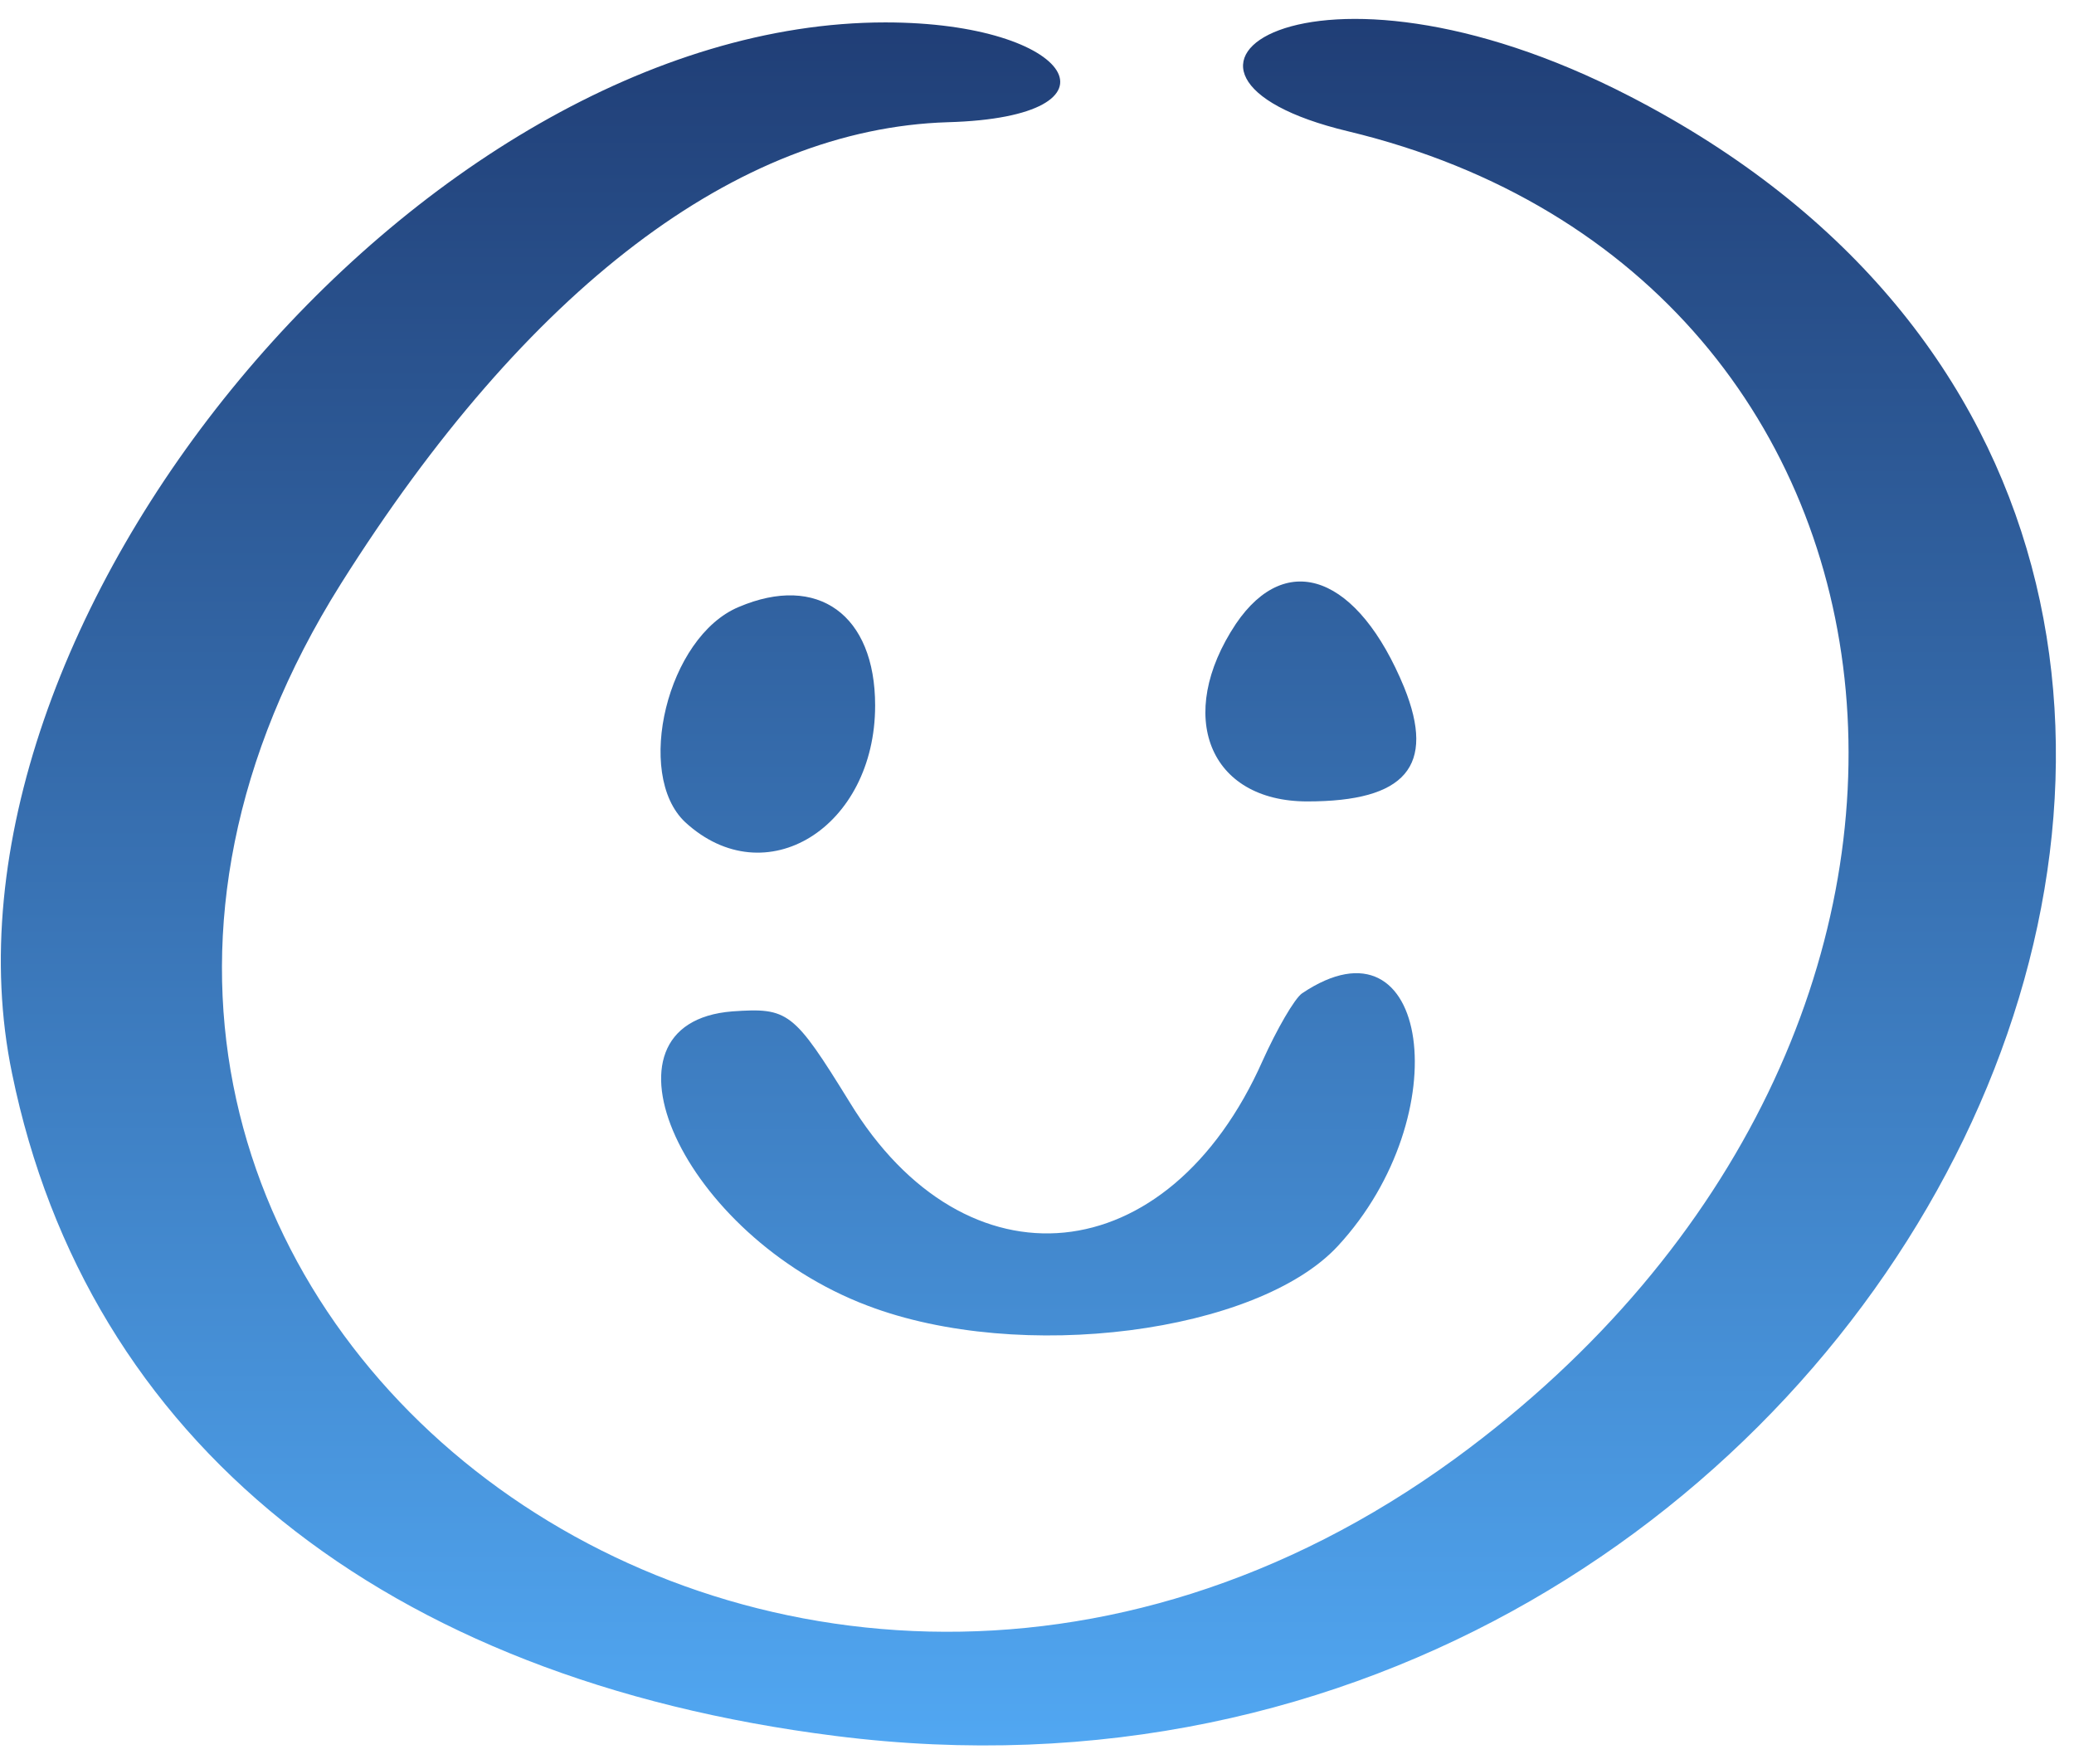
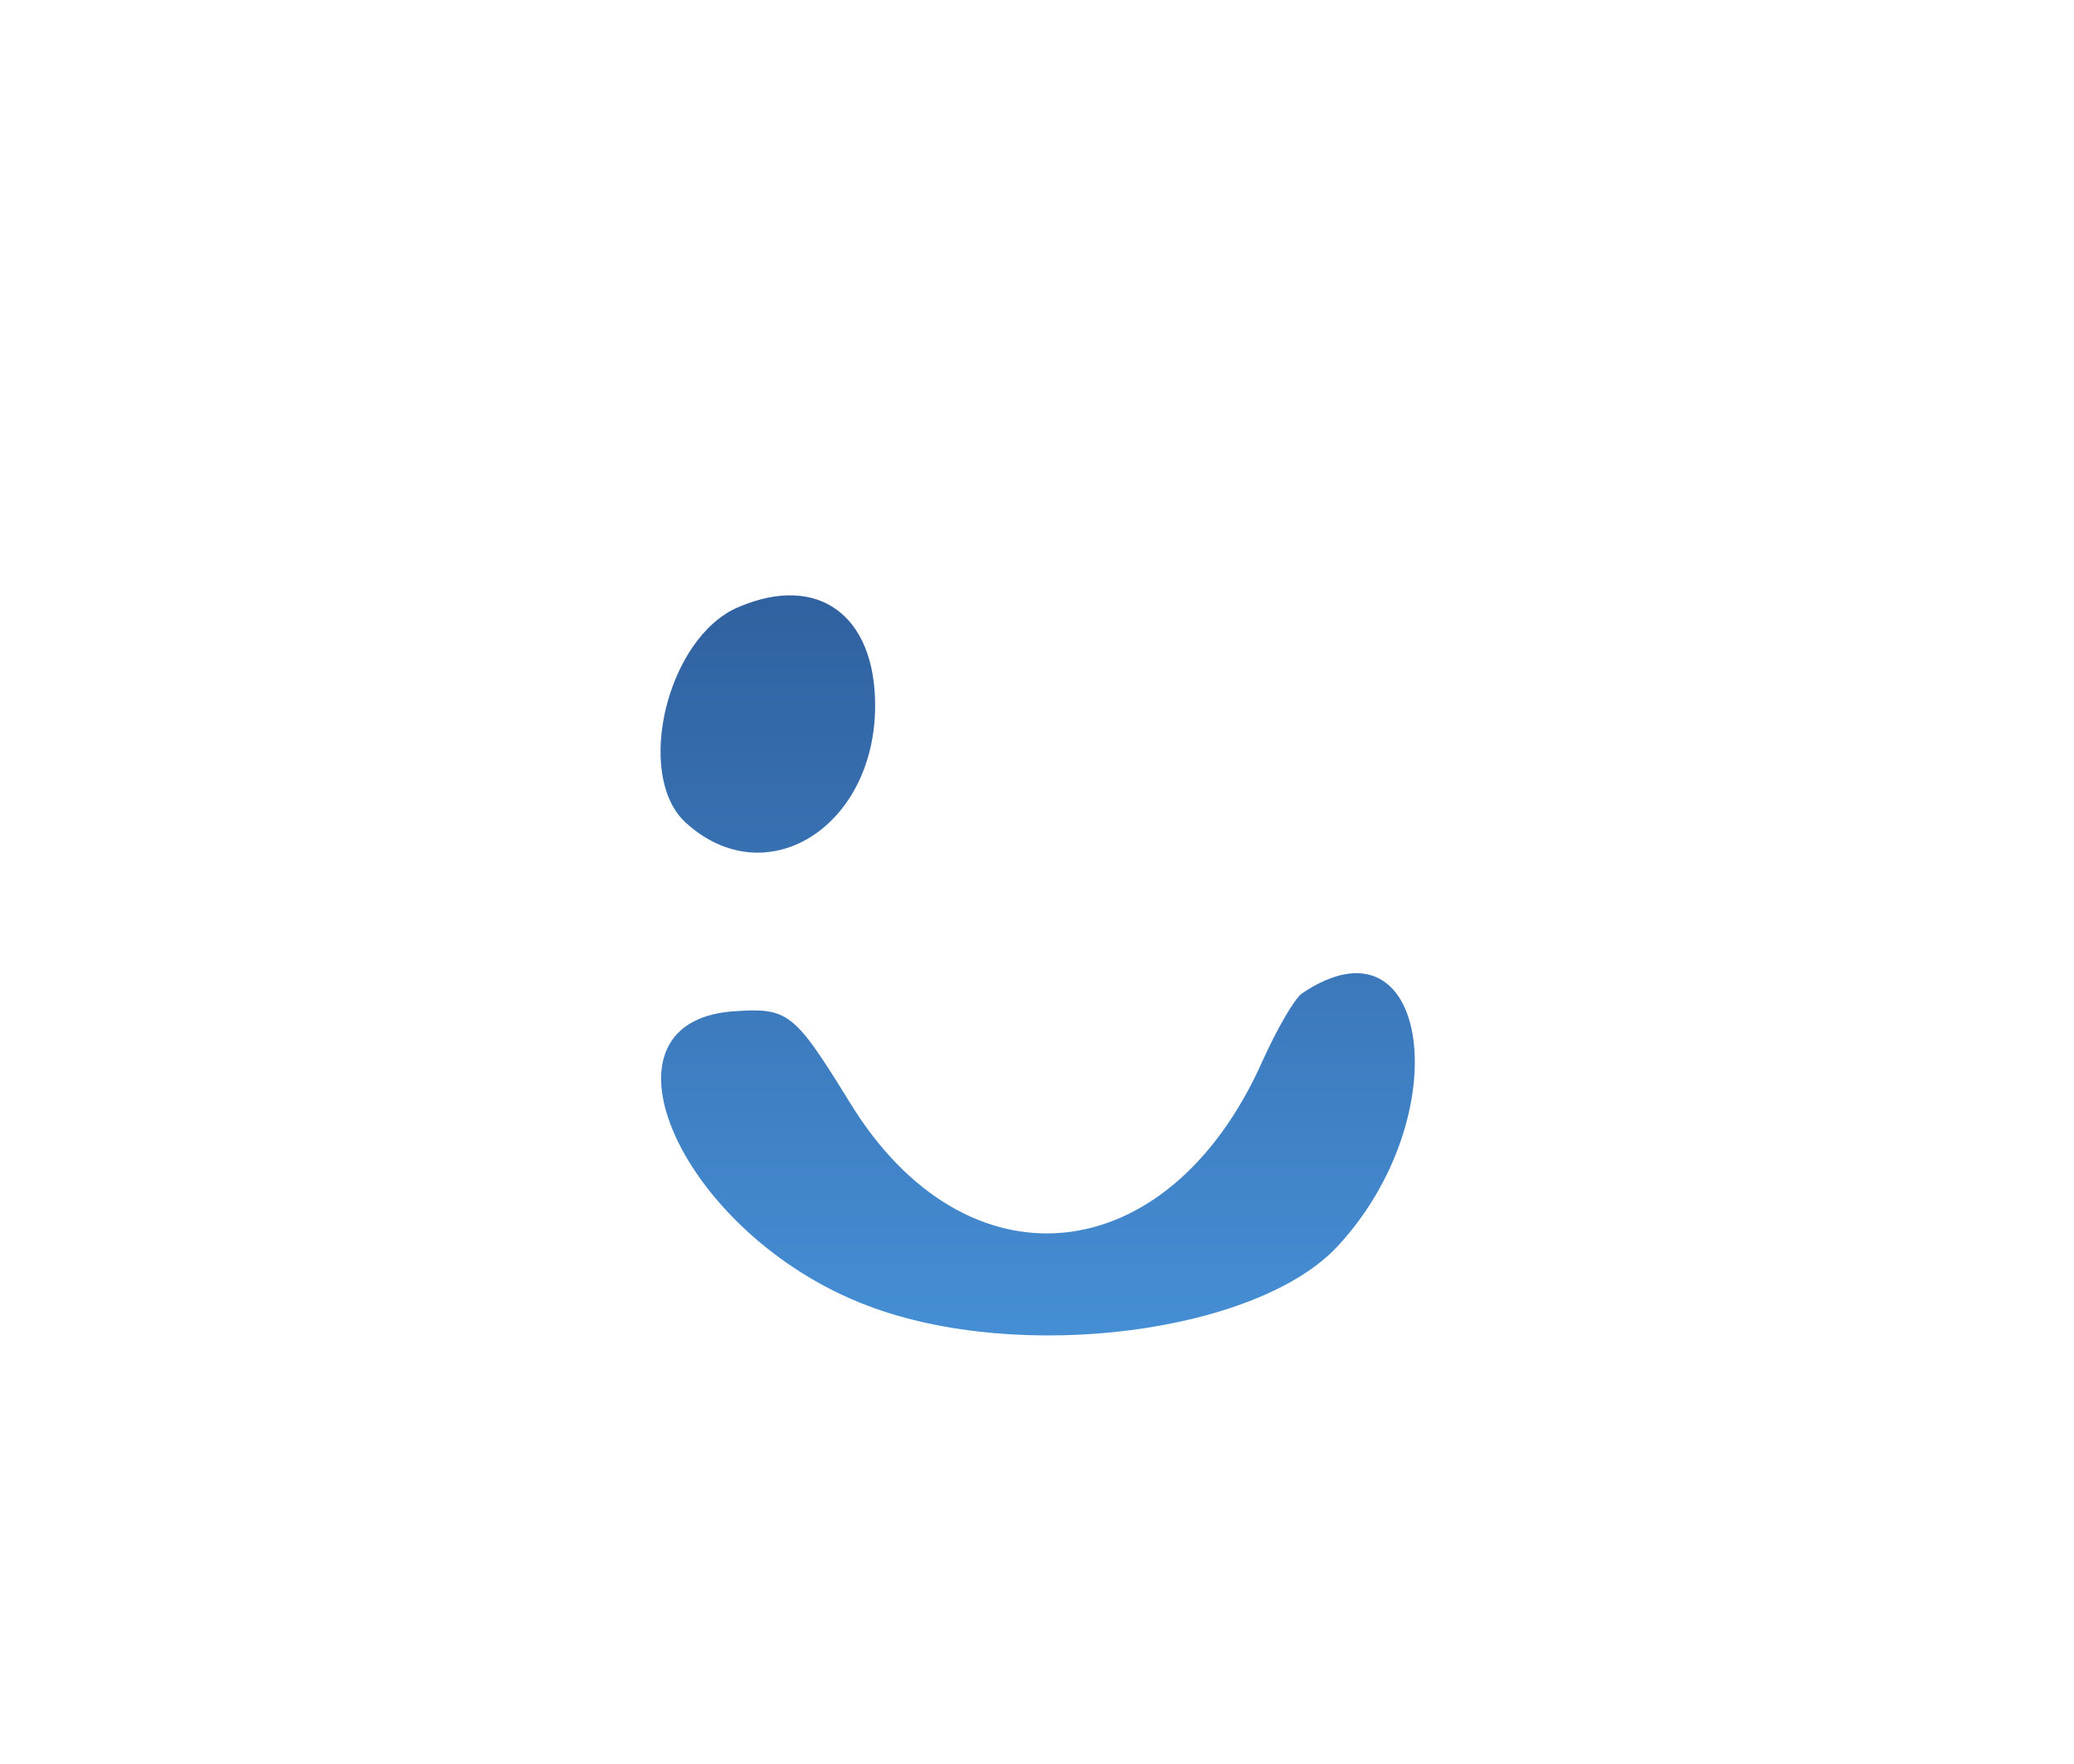
<svg xmlns="http://www.w3.org/2000/svg" width="87" height="74" viewBox="0 0 87 74" fill="none">
-   <path d="M56.549 5.507C46.549 3.115 54.891 -2.92 68.367 4.039C105.906 23.392 79.275 78.408 35.052 72.809C16.068 70.417 3.662 60.414 0.507 45.029C-3.397 26.219 17.619 0.94 37.137 0.94C45.051 0.94 47.511 4.909 39.757 5.126C30.934 5.398 22.111 12.085 14.303 24.48C-4.092 53.727 32.164 82.214 61.041 61.175C85.372 43.398 81.896 11.595 56.549 5.507Z" fill="url(#paint0_linear_1625_4685)" />
  <path d="M30.72 42.419C33.073 42.256 33.287 42.419 35.64 46.225C40.506 54.216 49.009 53.401 52.966 44.485C53.554 43.181 54.303 41.876 54.623 41.659C59.971 38.071 61.201 46.769 56.121 52.259C52.752 55.902 42.805 57.206 36.389 54.76C28.634 51.825 24.57 42.909 30.72 42.419Z" fill="url(#paint1_linear_1625_4685)" />
-   <path d="M58.902 28.829C56.977 24.154 53.982 23.012 51.843 26.165C49.276 30.025 50.72 33.613 54.838 33.613C58.956 33.613 60.239 32.145 58.902 28.829Z" fill="url(#paint2_linear_1625_4685)" />
  <path d="M30.988 25.458C34.303 24.045 36.71 25.784 36.71 29.59C36.71 34.7 32.111 37.581 28.742 34.483C26.603 32.471 27.993 26.708 30.988 25.458Z" fill="url(#paint3_linear_1625_4685)" />
  <defs>
    <linearGradient id="paint0_linear_1625_4685" x1="43.138" y1="0.793" x2="43.138" y2="73.207" gradientUnits="userSpaceOnUse">
      <stop stop-color="#203E76" />
      <stop offset="1" stop-color="#51A7F2" />
    </linearGradient>
    <linearGradient id="paint1_linear_1625_4685" x1="43.138" y1="0.793" x2="43.138" y2="73.207" gradientUnits="userSpaceOnUse">
      <stop stop-color="#203E76" />
      <stop offset="1" stop-color="#51A7F2" />
    </linearGradient>
    <linearGradient id="paint2_linear_1625_4685" x1="43.138" y1="0.793" x2="43.138" y2="73.207" gradientUnits="userSpaceOnUse">
      <stop stop-color="#203E76" />
      <stop offset="1" stop-color="#51A7F2" />
    </linearGradient>
    <linearGradient id="paint3_linear_1625_4685" x1="43.138" y1="0.793" x2="43.138" y2="73.207" gradientUnits="userSpaceOnUse">
      <stop stop-color="#203E76" />
      <stop offset="1" stop-color="#51A7F2" />
    </linearGradient>
  </defs>
</svg>